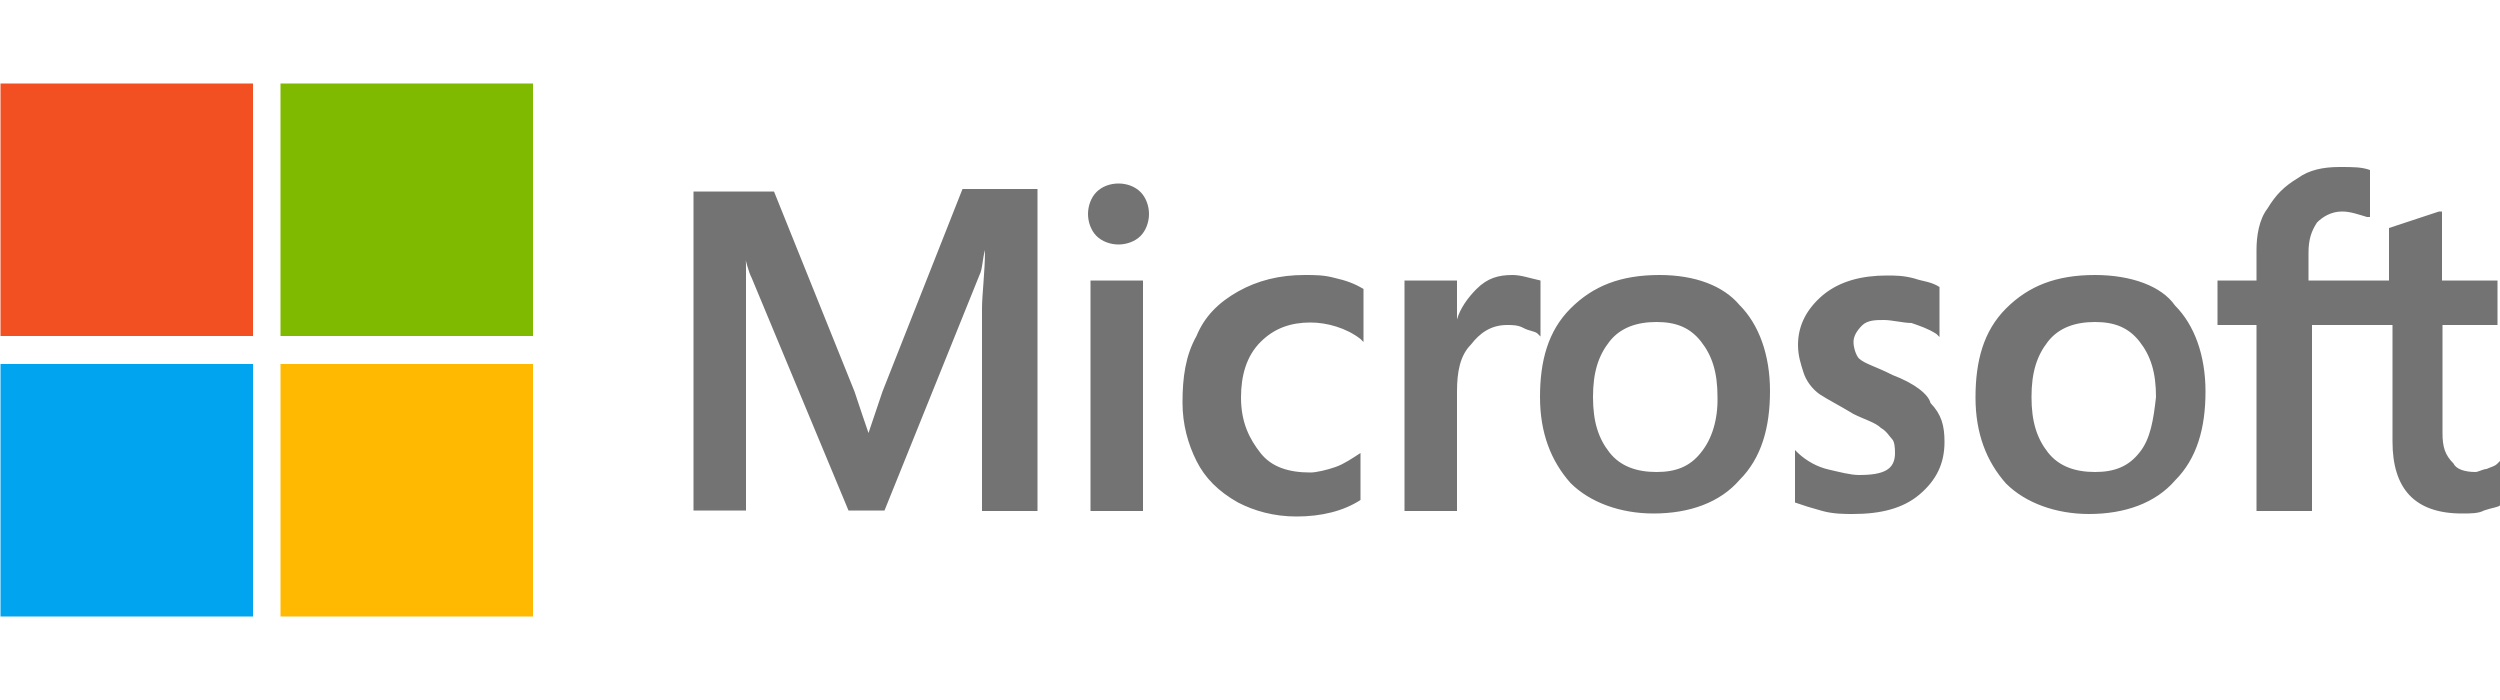
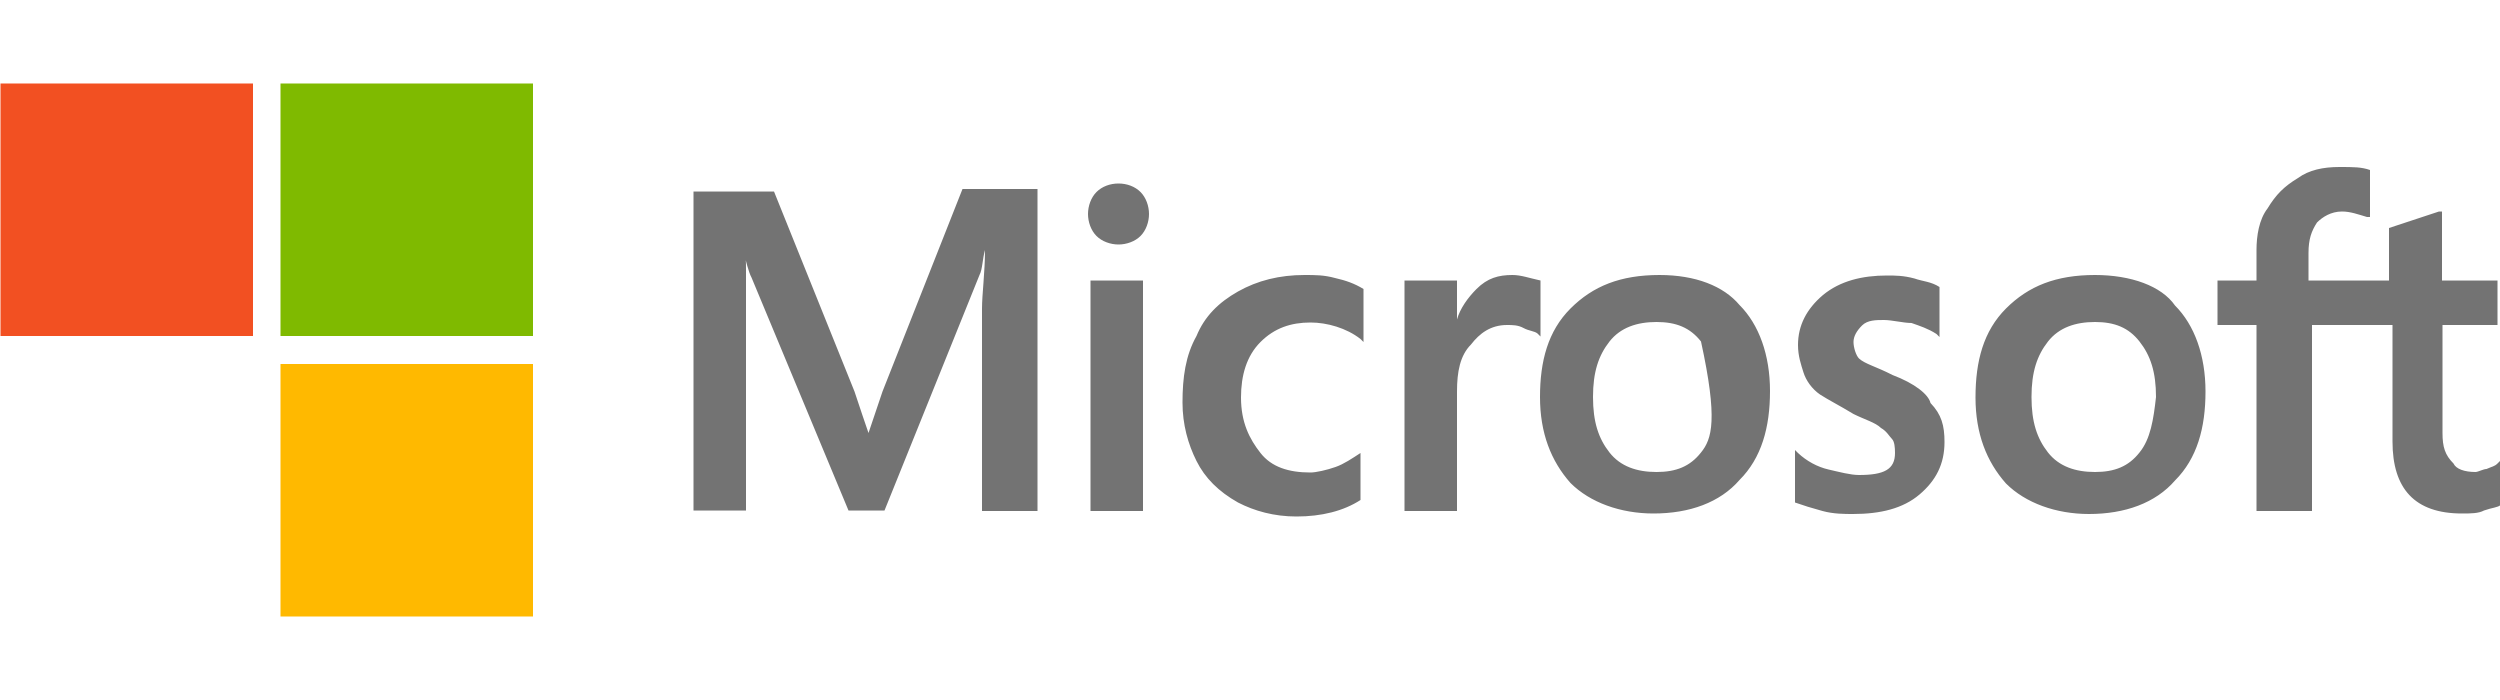
<svg xmlns="http://www.w3.org/2000/svg" version="1.1" id="圖層_1" x="0px" y="0px" viewBox="0 0 500 140" style="enable-background:new 0 0 500 140;" xml:space="preserve">
  <style type="text/css">
	.st0{fill:#737373;}
	.st1{fill:#F25022;}
	.st2{fill:#7FBA00;}
	.st3{fill:#00A4EF;}
	.st4{fill:#FFB900;}
</style>
  <title>Microsoft logo</title>
  <g>
-     <path class="st0" d="M176.5,78.3l-2.8,8.3l0,0c-0.6-1.7-1.7-5-2.8-8.3l-16.1-40h-16.1v63.8h10.5V62.8c0-2.2,0-5.5,0-8.9   c0-1.7,0-3.3-0.6-3.9l0,0c0.6,2.2,1.1,4.4,1.7,5.5l19.4,46.6h7.2L195.9,55c0.6-1.1,0.6-3.3,1.1-5l0,0c0,4.4-0.6,8.9-0.6,11.7v40.5   h11.1V37.8h-15L176.5,78.3z M218.1,56.1h10.5v46.1h-10.5V56.1z M223.7,36.7c-1.7,0-3.3,0.6-4.4,1.7c-1.1,1.1-1.7,2.8-1.7,4.4   s0.6,3.3,1.7,4.4c1.1,1.1,2.8,1.7,4.4,1.7s3.3-0.6,4.4-1.7c1.1-1.1,1.7-2.8,1.7-4.4s-0.6-3.3-1.7-4.4   C227,37.3,225.4,36.7,223.7,36.7 M267,55.6c-2.2-0.6-3.9-0.6-6.1-0.6c-5,0-9.4,1.1-13.3,3.3c-3.9,2.2-6.7,5-8.3,8.9   c-2.2,3.9-2.8,8.3-2.8,13.3c0,4.4,1.1,8.3,2.8,11.7s4.4,6.1,8.3,8.3c3.3,1.7,7.2,2.8,11.7,2.8c5,0,9.4-1.1,12.8-3.3l0,0V90v0.6   c-1.7,1.1-3.3,2.2-5,2.8c-1.7,0.6-3.9,1.1-5,1.1c-4.4,0-7.8-1.1-10-3.9c-2.2-2.8-3.9-6.1-3.9-11.1c0-4.4,1.1-8.3,3.9-11.1   c2.8-2.8,6.1-3.9,10-3.9c3.3,0,7.2,1.1,10,3.3l0.6,0.6V57.8l0,0C270.9,56.7,269.2,56.1,267,55.6 M302.5,55c-2.8,0-5,0.6-7.2,2.8   c-1.7,1.7-3.3,3.9-3.9,6.1l0,0v-7.8h-10.5v46.1h10.5V78.3c0-3.9,0.6-7.2,2.8-9.4c1.7-2.2,3.9-3.9,7.2-3.9c1.1,0,2.2,0,3.3,0.6   c1.1,0.6,2.2,0.6,2.8,1.1l0.6,0.6V56.1l0,0C305.8,55.6,304.2,55,302.5,55 M331.9,55c-7.8,0-13.3,2.2-17.8,6.7S308,72.2,308,79.4   c0,7.2,2.2,12.8,6.1,17.2c3.9,3.9,10,6.1,16.6,6.1c7.2,0,13.3-2.2,17.2-6.7c4.4-4.4,6.1-10.5,6.1-17.8c0-7.2-2.2-13.3-6.1-17.2   C344.7,57.2,339.1,55,331.9,55 M340.2,90.5c-2.2,2.8-5,3.9-8.9,3.9c-3.9,0-7.2-1.1-9.4-3.9c-2.2-2.8-3.3-6.1-3.3-11.1   c0-5,1.1-8.3,3.3-11.1c2.2-2.8,5.5-3.9,9.4-3.9s6.7,1.1,8.9,3.9c2.2,2.8,3.3,6.1,3.3,11.1C343.6,83.9,342.4,87.8,340.2,90.5    M378.5,75c-3.3-1.7-5.5-2.2-6.7-3.3c-0.6-0.6-1.1-2.2-1.1-3.3c0-1.1,0.6-2.2,1.7-3.3c1.1-1.1,2.8-1.1,4.4-1.1s3.9,0.6,5.5,0.6   c1.7,0.6,3.3,1.1,5,2.2l0.6,0.6v-10l0,0c-1.7-1.1-3.3-1.1-5-1.7c-2.2-0.6-3.9-0.6-5.5-0.6c-5,0-9.4,1.1-12.8,3.9   c-3.3,2.8-5,6.1-5,10c0,2.2,0.6,3.9,1.1,5.5s1.7,3.3,3.3,4.4c1.7,1.1,3.9,2.2,6.7,3.9c2.2,1.1,4.4,1.7,5.5,2.8   c1.1,0.6,1.7,1.7,2.2,2.2s0.6,1.7,0.6,2.8c0,3.3-2.2,4.4-7.2,4.4c-1.7,0-3.9-0.6-6.1-1.1s-4.4-1.7-6.1-3.3l-0.6-0.6v10.5l0,0   c1.7,0.6,3.3,1.1,5.5,1.7c2.2,0.6,4.4,0.6,6.1,0.6c5.5,0,10-1.1,13.3-3.9c3.3-2.8,5-6.1,5-10.5c0-3.3-0.6-5.5-2.8-7.8   C385.7,78.9,383,76.7,378.5,75 M419,55c-7.8,0-13.3,2.2-17.8,6.7s-6.1,10.5-6.1,17.8c0,7.2,2.2,12.8,6.1,17.2   c3.9,3.9,10,6.1,16.6,6.1c7.2,0,13.3-2.2,17.2-6.7c4.4-4.4,6.1-10.5,6.1-17.8c0-7.2-2.2-13.3-6.1-17.2C432.3,57.2,426.2,55,419,55    M427.9,90.5c-2.2,2.8-5,3.9-8.9,3.9c-3.9,0-7.2-1.1-9.4-3.9c-2.2-2.8-3.3-6.1-3.3-11.1c0-5,1.1-8.3,3.3-11.1   c2.2-2.8,5.5-3.9,9.4-3.9c3.9,0,6.7,1.1,8.9,3.9c2.2,2.8,3.3,6.1,3.3,11.1C430.7,83.9,430.1,87.8,427.9,90.5 M499.5,65v-8.9h-11.1   V42.3h-0.6l-10,3.3l0,0v10.5h-16.1v-5.5c0-2.8,0.6-4.4,1.7-6.1c1.1-1.1,2.8-2.2,5-2.2c1.7,0,3.3,0.6,5,1.1h0.6v-9.4l0,0   c-1.7-0.6-3.3-0.6-6.1-0.6c-3.3,0-6.1,0.6-8.3,2.2c-2.8,1.7-4.4,3.3-6.1,6.1c-1.7,2.2-2.2,5.5-2.2,8.3v6.1h-7.8V65h7.8v37.2h11.1   V65h16.1v23.3c0,9.4,4.4,14.4,13.9,14.4c1.7,0,3.3,0,4.4-0.6c1.7-0.6,2.8-0.6,3.3-1.1l0,0v-8.9l-0.6,0.6c-0.6,0.6-1.1,0.6-2.2,1.1   c-0.6,0-1.7,0.6-2.2,0.6c-2.2,0-3.9-0.6-4.4-1.7c-1.7-1.7-2.2-3.3-2.2-6.1V65H499.5L499.5,65z" />
+     <path class="st0" d="M176.5,78.3l-2.8,8.3l0,0c-0.6-1.7-1.7-5-2.8-8.3l-16.1-40h-16.1v63.8h10.5V62.8c0-2.2,0-5.5,0-8.9   c0-1.7,0-3.3-0.6-3.9l0,0c0.6,2.2,1.1,4.4,1.7,5.5l19.4,46.6h7.2L195.9,55c0.6-1.1,0.6-3.3,1.1-5l0,0c0,4.4-0.6,8.9-0.6,11.7v40.5   h11.1V37.8h-15L176.5,78.3z M218.1,56.1h10.5v46.1h-10.5V56.1z M223.7,36.7c-1.7,0-3.3,0.6-4.4,1.7c-1.1,1.1-1.7,2.8-1.7,4.4   s0.6,3.3,1.7,4.4c1.1,1.1,2.8,1.7,4.4,1.7s3.3-0.6,4.4-1.7c1.1-1.1,1.7-2.8,1.7-4.4s-0.6-3.3-1.7-4.4   C227,37.3,225.4,36.7,223.7,36.7 M267,55.6c-2.2-0.6-3.9-0.6-6.1-0.6c-5,0-9.4,1.1-13.3,3.3c-3.9,2.2-6.7,5-8.3,8.9   c-2.2,3.9-2.8,8.3-2.8,13.3c0,4.4,1.1,8.3,2.8,11.7s4.4,6.1,8.3,8.3c3.3,1.7,7.2,2.8,11.7,2.8c5,0,9.4-1.1,12.8-3.3l0,0V90v0.6   c-1.7,1.1-3.3,2.2-5,2.8c-1.7,0.6-3.9,1.1-5,1.1c-4.4,0-7.8-1.1-10-3.9c-2.2-2.8-3.9-6.1-3.9-11.1c0-4.4,1.1-8.3,3.9-11.1   c2.8-2.8,6.1-3.9,10-3.9c3.3,0,7.2,1.1,10,3.3l0.6,0.6V57.8l0,0C270.9,56.7,269.2,56.1,267,55.6 M302.5,55c-2.8,0-5,0.6-7.2,2.8   c-1.7,1.7-3.3,3.9-3.9,6.1l0,0v-7.8h-10.5v46.1h10.5V78.3c0-3.9,0.6-7.2,2.8-9.4c1.7-2.2,3.9-3.9,7.2-3.9c1.1,0,2.2,0,3.3,0.6   c1.1,0.6,2.2,0.6,2.8,1.1l0.6,0.6V56.1l0,0C305.8,55.6,304.2,55,302.5,55 M331.9,55c-7.8,0-13.3,2.2-17.8,6.7S308,72.2,308,79.4   c0,7.2,2.2,12.8,6.1,17.2c3.9,3.9,10,6.1,16.6,6.1c7.2,0,13.3-2.2,17.2-6.7c4.4-4.4,6.1-10.5,6.1-17.8c0-7.2-2.2-13.3-6.1-17.2   C344.7,57.2,339.1,55,331.9,55 M340.2,90.5c-2.2,2.8-5,3.9-8.9,3.9c-3.9,0-7.2-1.1-9.4-3.9c-2.2-2.8-3.3-6.1-3.3-11.1   c0-5,1.1-8.3,3.3-11.1c2.2-2.8,5.5-3.9,9.4-3.9s6.7,1.1,8.9,3.9C343.6,83.9,342.4,87.8,340.2,90.5    M378.5,75c-3.3-1.7-5.5-2.2-6.7-3.3c-0.6-0.6-1.1-2.2-1.1-3.3c0-1.1,0.6-2.2,1.7-3.3c1.1-1.1,2.8-1.1,4.4-1.1s3.9,0.6,5.5,0.6   c1.7,0.6,3.3,1.1,5,2.2l0.6,0.6v-10l0,0c-1.7-1.1-3.3-1.1-5-1.7c-2.2-0.6-3.9-0.6-5.5-0.6c-5,0-9.4,1.1-12.8,3.9   c-3.3,2.8-5,6.1-5,10c0,2.2,0.6,3.9,1.1,5.5s1.7,3.3,3.3,4.4c1.7,1.1,3.9,2.2,6.7,3.9c2.2,1.1,4.4,1.7,5.5,2.8   c1.1,0.6,1.7,1.7,2.2,2.2s0.6,1.7,0.6,2.8c0,3.3-2.2,4.4-7.2,4.4c-1.7,0-3.9-0.6-6.1-1.1s-4.4-1.7-6.1-3.3l-0.6-0.6v10.5l0,0   c1.7,0.6,3.3,1.1,5.5,1.7c2.2,0.6,4.4,0.6,6.1,0.6c5.5,0,10-1.1,13.3-3.9c3.3-2.8,5-6.1,5-10.5c0-3.3-0.6-5.5-2.8-7.8   C385.7,78.9,383,76.7,378.5,75 M419,55c-7.8,0-13.3,2.2-17.8,6.7s-6.1,10.5-6.1,17.8c0,7.2,2.2,12.8,6.1,17.2   c3.9,3.9,10,6.1,16.6,6.1c7.2,0,13.3-2.2,17.2-6.7c4.4-4.4,6.1-10.5,6.1-17.8c0-7.2-2.2-13.3-6.1-17.2C432.3,57.2,426.2,55,419,55    M427.9,90.5c-2.2,2.8-5,3.9-8.9,3.9c-3.9,0-7.2-1.1-9.4-3.9c-2.2-2.8-3.3-6.1-3.3-11.1c0-5,1.1-8.3,3.3-11.1   c2.2-2.8,5.5-3.9,9.4-3.9c3.9,0,6.7,1.1,8.9,3.9c2.2,2.8,3.3,6.1,3.3,11.1C430.7,83.9,430.1,87.8,427.9,90.5 M499.5,65v-8.9h-11.1   V42.3h-0.6l-10,3.3l0,0v10.5h-16.1v-5.5c0-2.8,0.6-4.4,1.7-6.1c1.1-1.1,2.8-2.2,5-2.2c1.7,0,3.3,0.6,5,1.1h0.6v-9.4l0,0   c-1.7-0.6-3.3-0.6-6.1-0.6c-3.3,0-6.1,0.6-8.3,2.2c-2.8,1.7-4.4,3.3-6.1,6.1c-1.7,2.2-2.2,5.5-2.2,8.3v6.1h-7.8V65h7.8v37.2h11.1   V65h16.1v23.3c0,9.4,4.4,14.4,13.9,14.4c1.7,0,3.3,0,4.4-0.6c1.7-0.6,2.8-0.6,3.3-1.1l0,0v-8.9l-0.6,0.6c-0.6,0.6-1.1,0.6-2.2,1.1   c-0.6,0-1.7,0.6-2.2,0.6c-2.2,0-3.9-0.6-4.4-1.7c-1.7-1.7-2.2-3.3-2.2-6.1V65H499.5L499.5,65z" />
    <path class="st1" d="M0.1,16.7h50.5v50.5H0.1V16.7z" />
    <path class="st2" d="M56.1,16.7h50.5v50.5H56.1V16.7z" />
-     <path class="st3" d="M0.1,72.8h50.5v50.5H0.1V72.8z" />
    <path class="st4" d="M56.1,72.8h50.5v50.5H56.1V72.8z" />
  </g>
</svg>